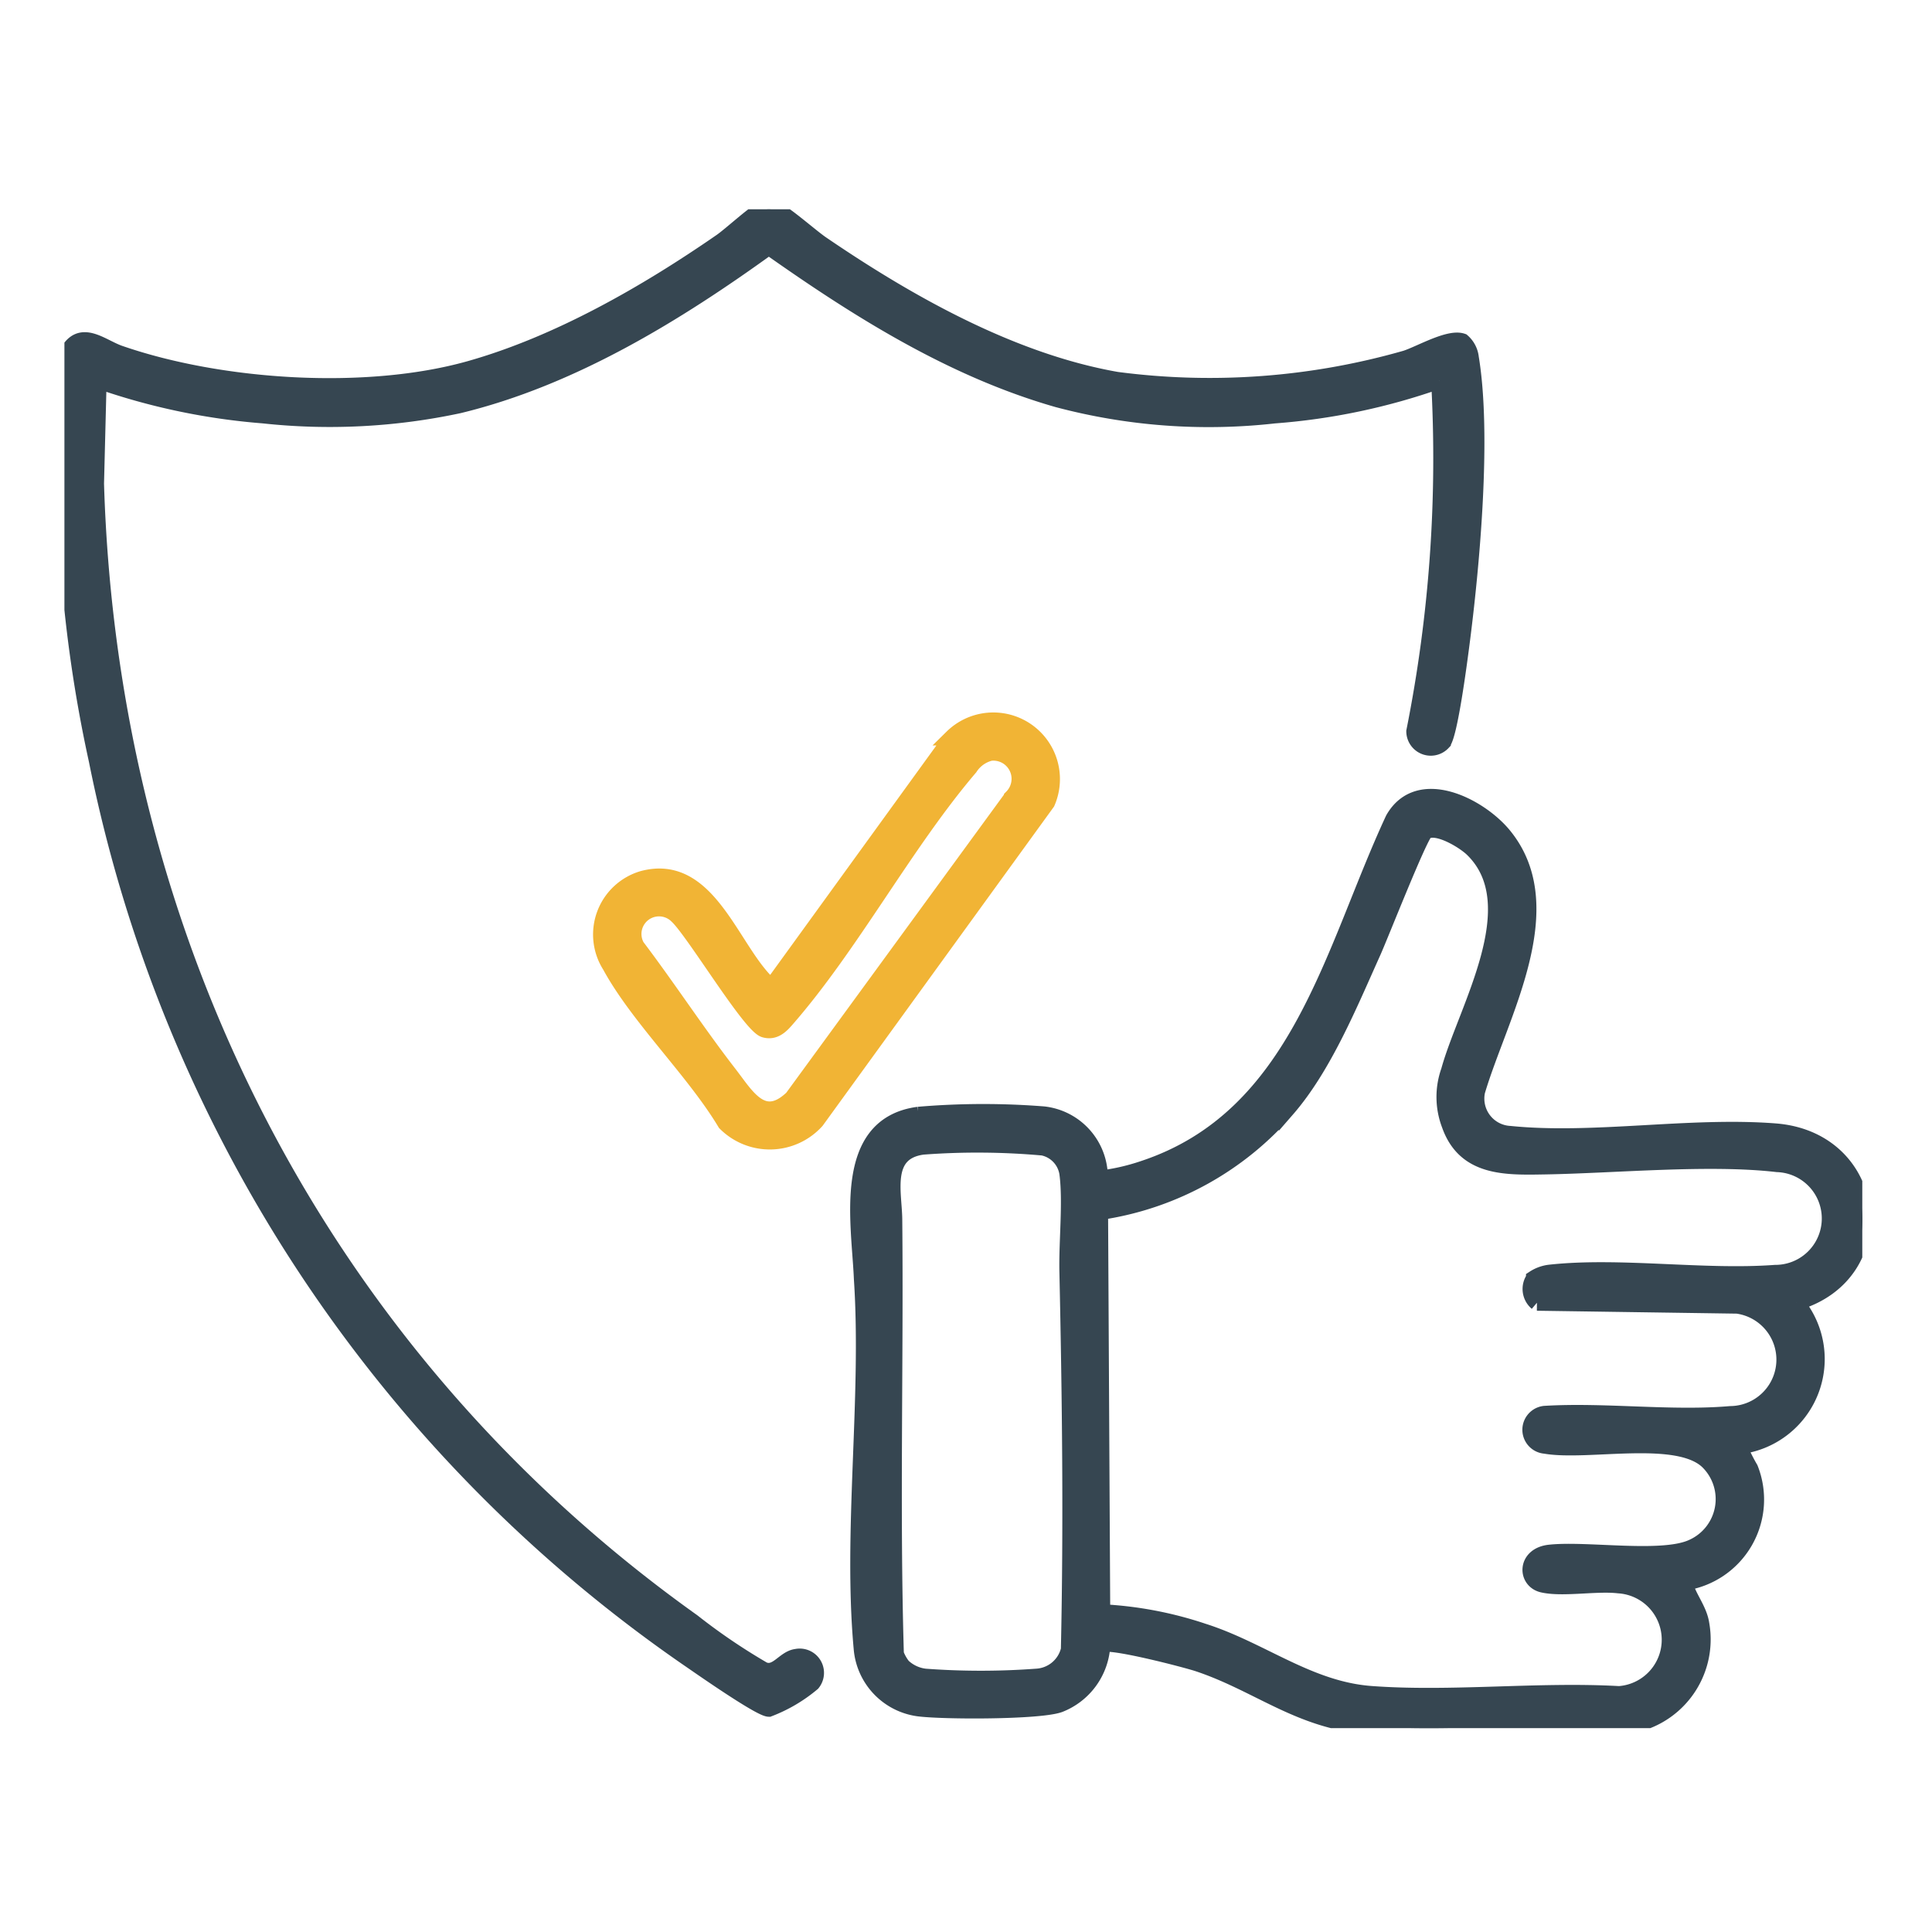
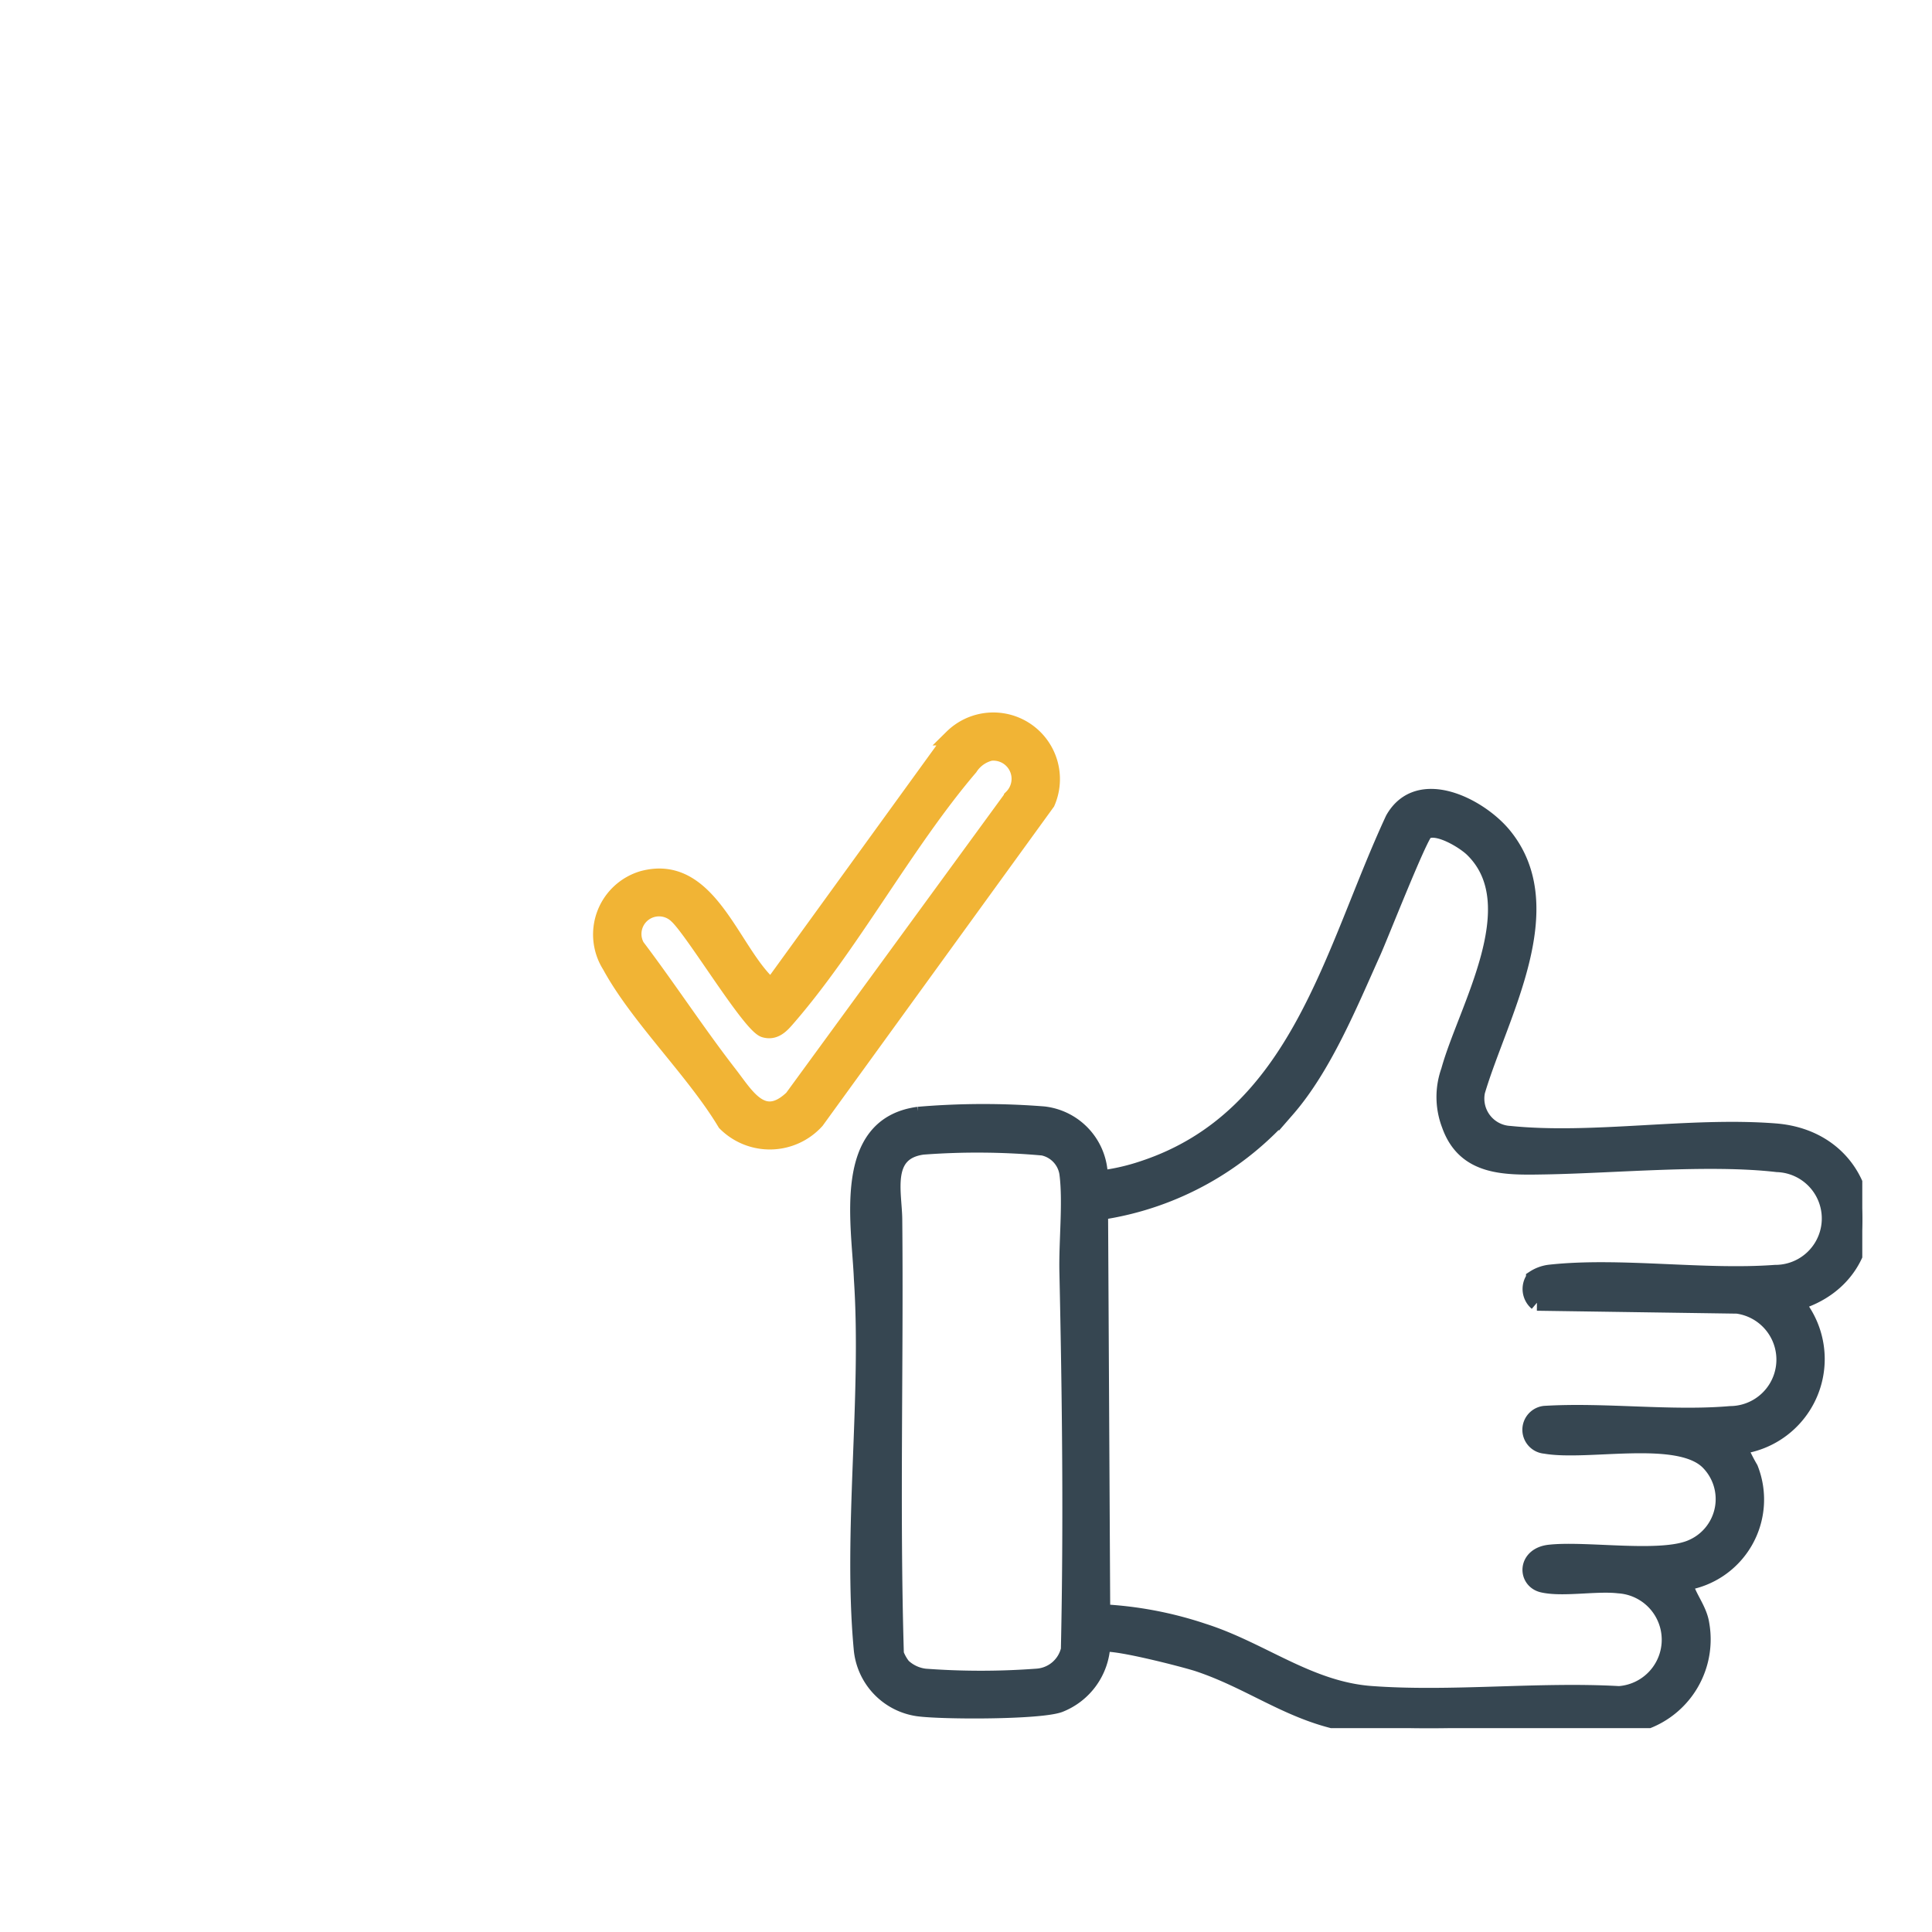
<svg xmlns="http://www.w3.org/2000/svg" width="120" height="120" viewBox="0 0 120 120">
  <defs>
    <clipPath id="clip-path">
      <rect id="Rectangle_2295" data-name="Rectangle 2295" width="111.669" height="94.339" fill="#364651" stroke="#364651" stroke-width="1" />
    </clipPath>
    <clipPath id="clip-Artboard_35">
      <rect width="120" height="120" />
    </clipPath>
  </defs>
  <g id="Artboard_35" data-name="Artboard – 35" clip-path="url(#clip-Artboard_35)">
    <g id="Group_5044" data-name="Group 5044" transform="translate(4.001 13)">
      <g id="Group_4515" data-name="Group 4515" clip-path="url(#clip-path)">
        <path id="Path_16237" data-name="Path 16237" d="M378.573,268.545a5.45,5.45,0,0,1-3.54,8.926,11.028,11.028,0,0,0,.689,1.388,5.212,5.212,0,0,1-4.076,7.077c.205.9.9,1.643,1.041,2.576a5.427,5.427,0,0,1-4.806,6.356c-5.207-.3-10.836.393-15.993-.025-4.173-.338-6.735-2.635-10.442-3.872-.757-.253-5.613-1.514-5.962-1.179a4.188,4.188,0,0,1-2.669,3.718c-1.266.449-7.268.438-8.765.236a4.091,4.091,0,0,1-3.509-3.725c-.665-7.276.505-15.565.014-22.947-.141-3.443-1.332-9.534,3.5-10.188a47.688,47.688,0,0,1,7.793-.023,3.93,3.93,0,0,1,3.481,3.986,13.309,13.309,0,0,0,2.7-.611c9.686-3.2,11.705-13.485,15.531-21.716,1.561-2.754,5.339-.838,6.855,1.012,3.689,4.505-.257,11.167-1.654,15.893a2.2,2.2,0,0,0,2.044,2.648c5.19.525,11.161-.571,16.472-.157,6.484.505,7.434,8.839,1.3,10.628m-16.275-1.5a2.276,2.276,0,0,1,.957-.351c4.339-.481,9.568.342,14.017.011a3.382,3.382,0,0,0,.131-6.762c-4.234-.492-10.088.071-14.445.144-2.429.041-4.944.12-5.9-2.58a4.83,4.83,0,0,1-.039-3.357c1.05-3.824,5.025-10.3,1.465-13.769-.544-.53-2.231-1.553-2.934-1.09-.364.24-2.818,6.5-3.271,7.5-1.441,3.2-3.039,7.112-5.335,9.749a18.985,18.985,0,0,1-11.363,6.338l-.241.221.133,24.685a23.5,23.5,0,0,1,6.275,1.19c3.618,1.151,6.555,3.6,10.428,3.887,4.977.368,10.373-.275,15.4.007a3.388,3.388,0,0,0-.022-6.761c-1.4-.162-3.473.237-4.722-.05-1.055-.242-1.081-1.806.425-1.972,2.312-.256,7.017.534,8.889-.345a3.277,3.277,0,0,0,.987-5.291c-1.86-1.878-7.512-.551-10.145-1.015a.991.991,0,0,1-.044-1.972c3.733-.229,7.874.332,11.557.013a3.386,3.386,0,0,0,.419-6.741l-12.44-.181a1.115,1.115,0,0,1-.181-1.509m-39.235,24.072a2.42,2.42,0,0,0,1.409.669,46.842,46.842,0,0,0,6.926,0,2.186,2.186,0,0,0,2.009-1.685c.171-7.822.078-15.672-.092-23.474-.04-1.857.222-4.254.01-6.013a1.938,1.938,0,0,0-1.534-1.7,45.6,45.6,0,0,0-7.46-.055c-2.507.341-1.793,2.838-1.776,4.52.087,8.993-.167,18.017.1,26.992a2.8,2.8,0,0,0,.412.743" transform="translate(-271.02 -200.642)" fill="#364651" stroke="#364651" stroke-width="1" />
-         <path id="Path_16238" data-name="Path 16238" d="M85.388,10.645A39.5,39.5,0,0,1,75.152,12.8a36.485,36.485,0,0,1-13.466-1C55.127,9.924,49.262,6.22,43.751,2.331,37.982,6.5,31.5,10.479,24.5,12.173a38.324,38.324,0,0,1-12.147.625A40.639,40.639,0,0,1,2.121,10.645L1.96,17.039C2.81,45.447,15.9,71.257,39.011,87.728a37.6,37.6,0,0,0,4.405,2.99c.831.339,1.28-.7,2.043-.8a1.009,1.009,0,0,1,.995,1.622,9.426,9.426,0,0,1-2.7,1.591c-.534-.011-4.028-2.446-4.74-2.936a88.978,88.978,0,0,1-37-55.968A85.144,85.144,0,0,1,.352,8.646c.827-1.151,2.012-.059,3.073.309,6.29,2.18,15.334,2.767,21.746.962C30.665,8.368,36.134,5.228,40.8,2c.554-.384,2.012-1.718,2.417-1.892a1.391,1.391,0,0,1,1.069,0c.5.2,2.1,1.612,2.728,2.042,5.4,3.685,11.819,7.3,18.336,8.445A44.258,44.258,0,0,0,83.316,9.265C84.222,8.97,86,7.919,86.826,8.207a1.571,1.571,0,0,1,.526,1.012c.8,4.835.051,12.987-.6,17.95-.126.962-.712,5.449-1.137,5.943a1.021,1.021,0,0,1-1.769-.684,86.609,86.609,0,0,0,1.541-21.783" transform="translate(0 0)" fill="#364651" stroke="#364651" stroke-width="1" />
        <path id="Path_16239" data-name="Path 16239" d="M230.19,231.192a3.894,3.894,0,0,1-5.649.136c-1.937-3.233-5.4-6.549-7.156-9.775a3.6,3.6,0,0,1,2.015-5.383c4.024-1.086,5.45,4.221,7.7,6.446.126.125.136.221.372.163l11.156-15.4a3.639,3.639,0,0,1,5.891,4.044Zm10.791-22.851a2.123,2.123,0,0,0-1.259.907c-4.034,4.726-7.355,11.033-11.415,15.674-.349.4-.747.776-1.339.6-.89-.261-4.4-6.118-5.419-7.056a1.592,1.592,0,0,0-2.518,1.9c1.968,2.6,3.764,5.361,5.761,7.937,1.053,1.358,2.076,3.234,3.911,1.475l13.642-18.68a1.628,1.628,0,0,0-1.364-2.76" transform="translate(-183.487 -174.579)" fill="#f1b435" stroke="#f1b435" stroke-width="1" />
      </g>
    </g>
  </g>
</svg>